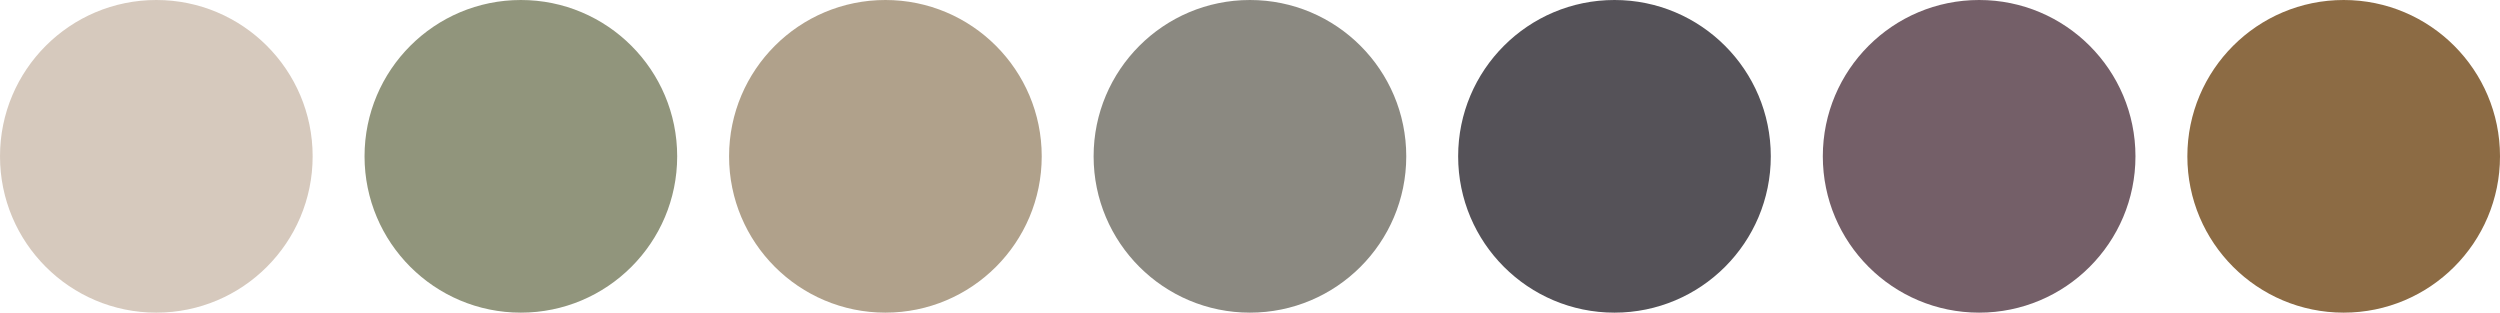
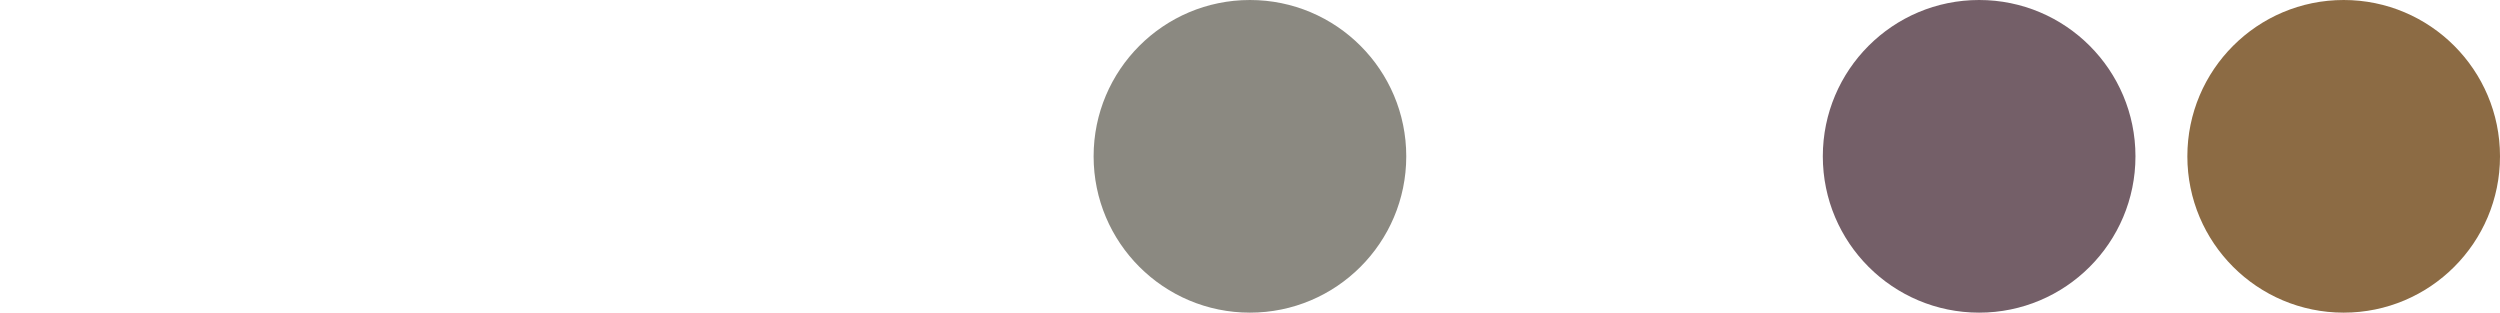
<svg xmlns="http://www.w3.org/2000/svg" id="_レイヤー_2" data-name="レイヤー 2" viewBox="0 0 192.71 24.1">
  <defs>
    <style>
      .cls-1 {
        fill: #513743;
      }

      .cls-1, .cls-2, .cls-3, .cls-4, .cls-5, .cls-6, .cls-7 {
        opacity: .8;
      }

      .cls-2 {
        fill: #2b272f;
      }

      .cls-3 {
        fill: #6e6c62;
      }

      .cls-4 {
        fill: #767b5b;
      }

      .cls-5 {
        fill: #cbbcac;
      }

      .cls-6 {
        fill: #704616;
      }

      .cls-7 {
        fill: #9c896e;
      }
    </style>
  </defs>
  <g id="design">
    <g>
-       <circle class="cls-4" cx="40.15" cy="12.05" r="12.05" />
-       <circle class="cls-7" cx="68.25" cy="12.05" r="12.05" />
-       <circle class="cls-5" cx="12.05" cy="12.05" r="12.05" />
-       <circle class="cls-2" cx="124.45" cy="12.05" r="12.05" />
      <circle class="cls-1" cx="152.56" cy="12.05" r="12.05" />
      <circle class="cls-6" cx="180.66" cy="12.05" r="12.05" />
      <circle class="cls-3" cx="96.35" cy="12.05" r="12.05" />
    </g>
  </g>
</svg>